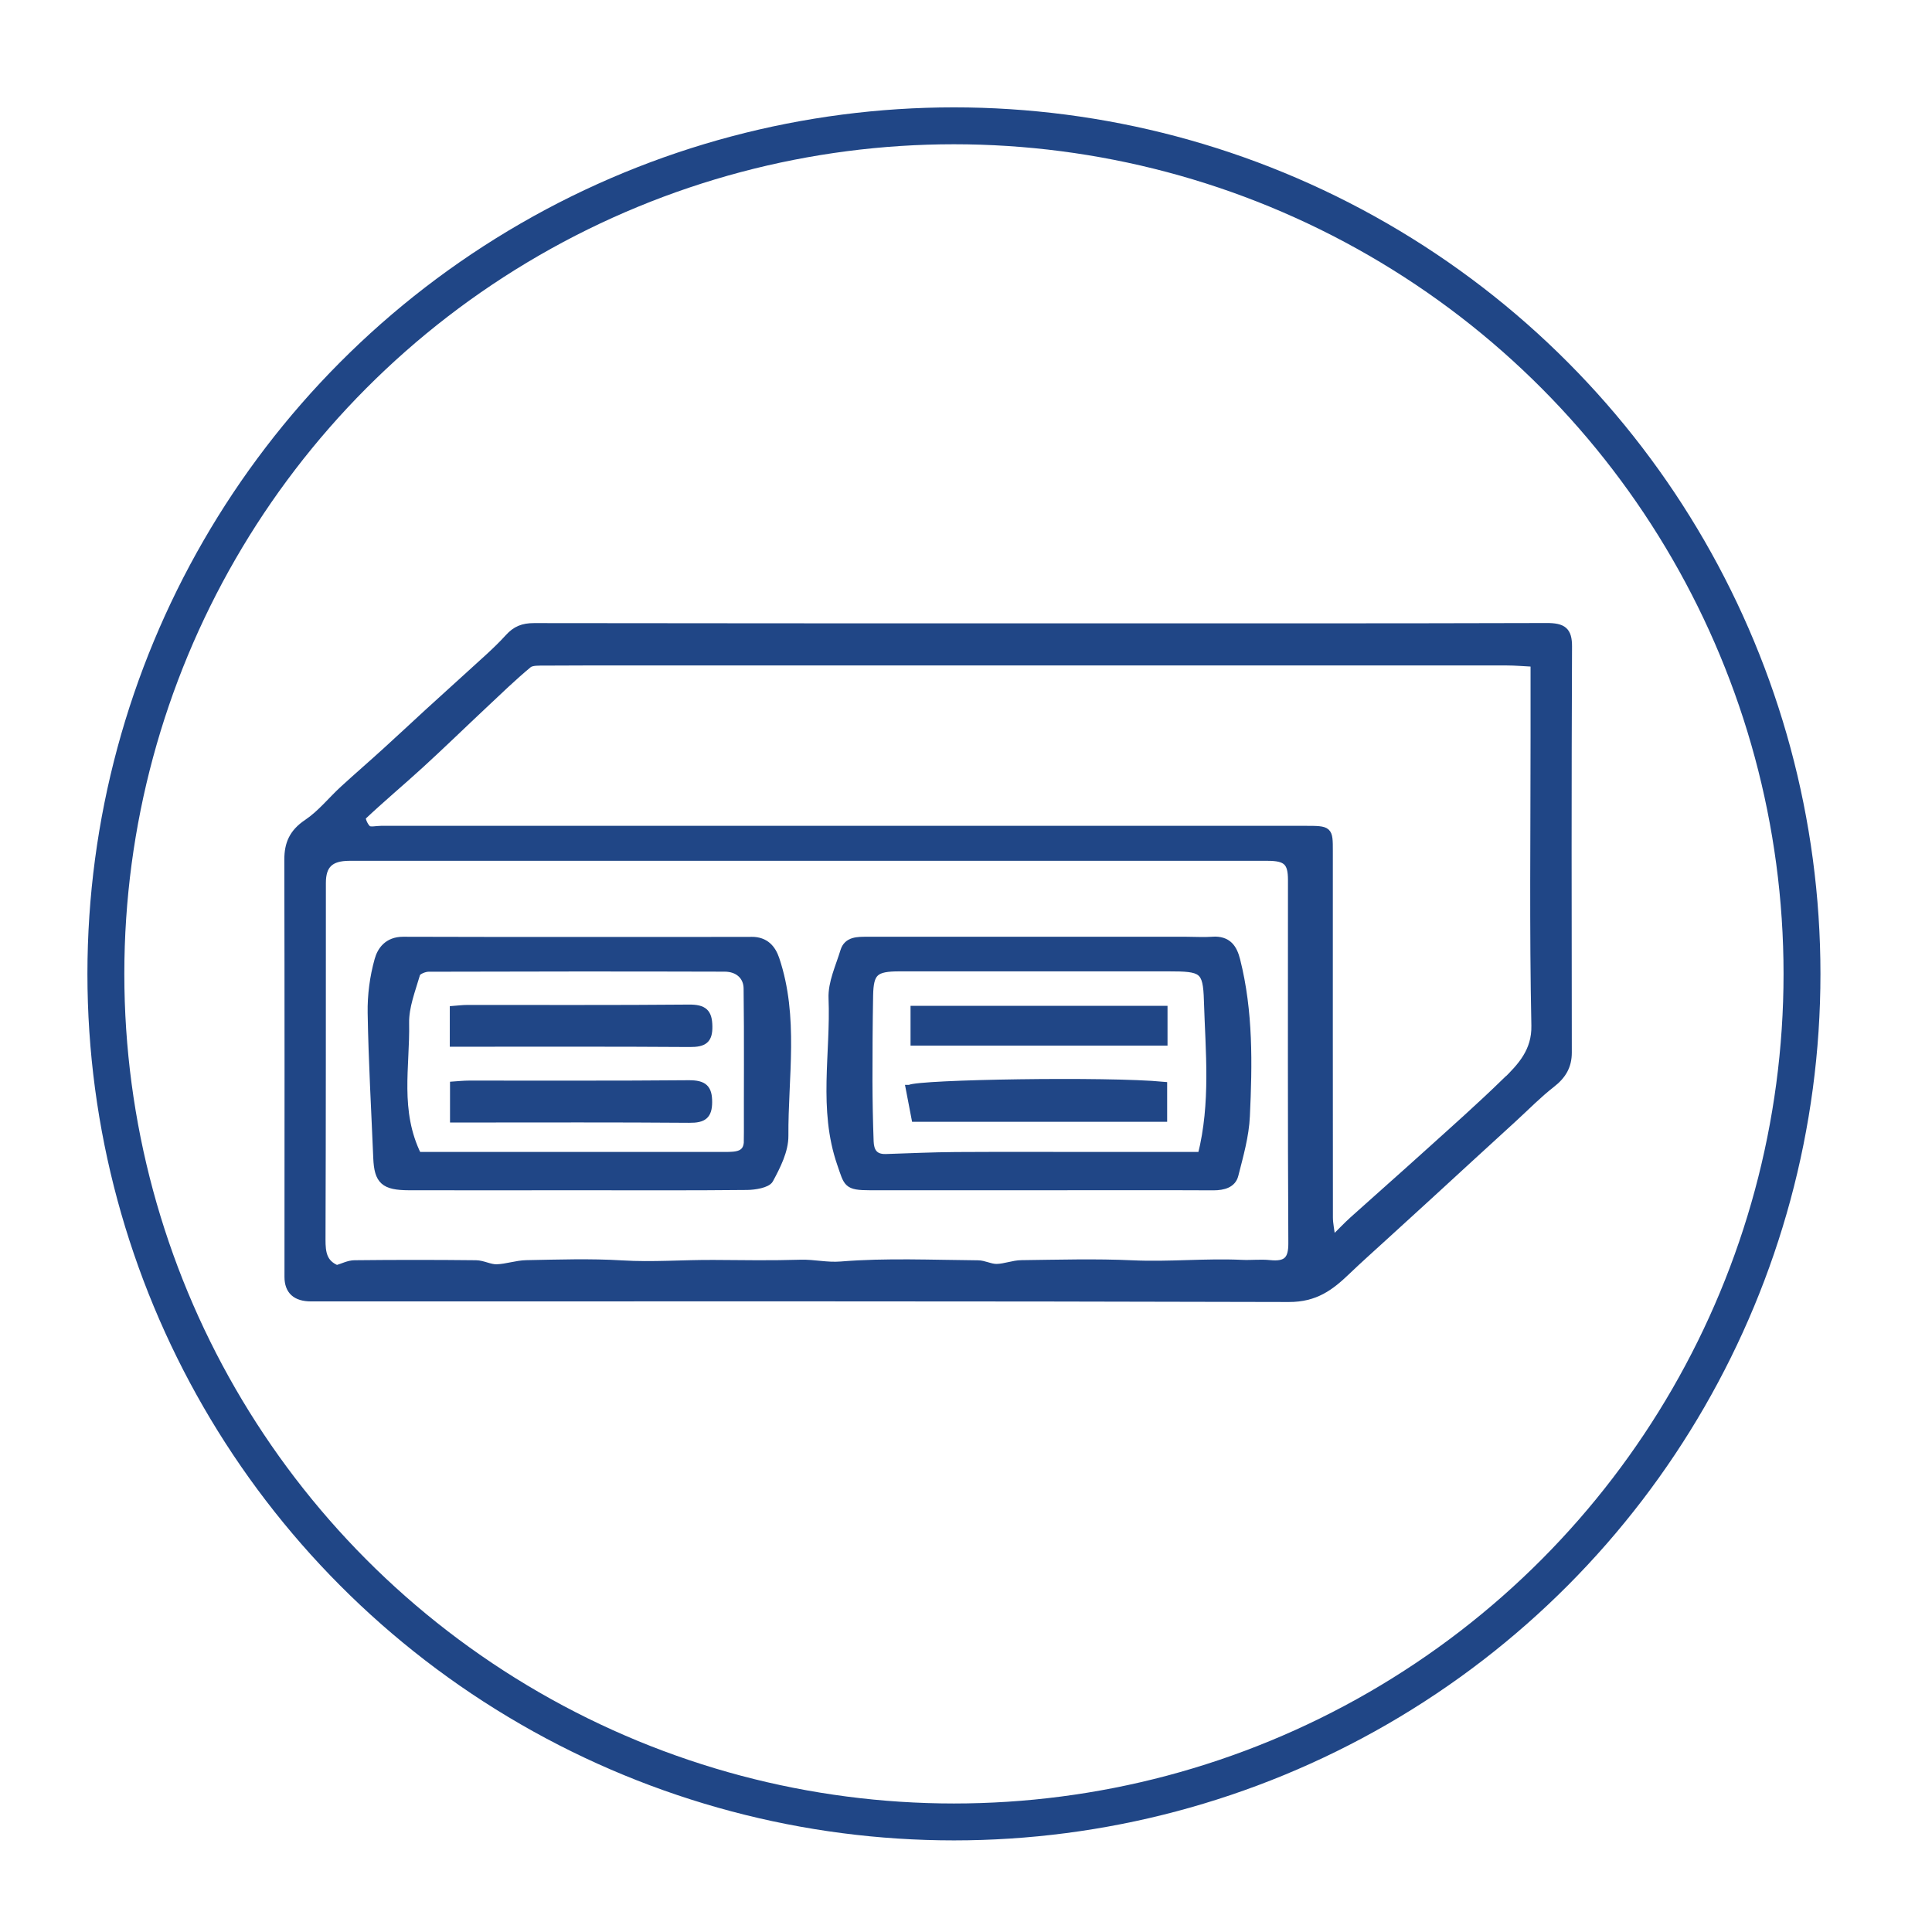
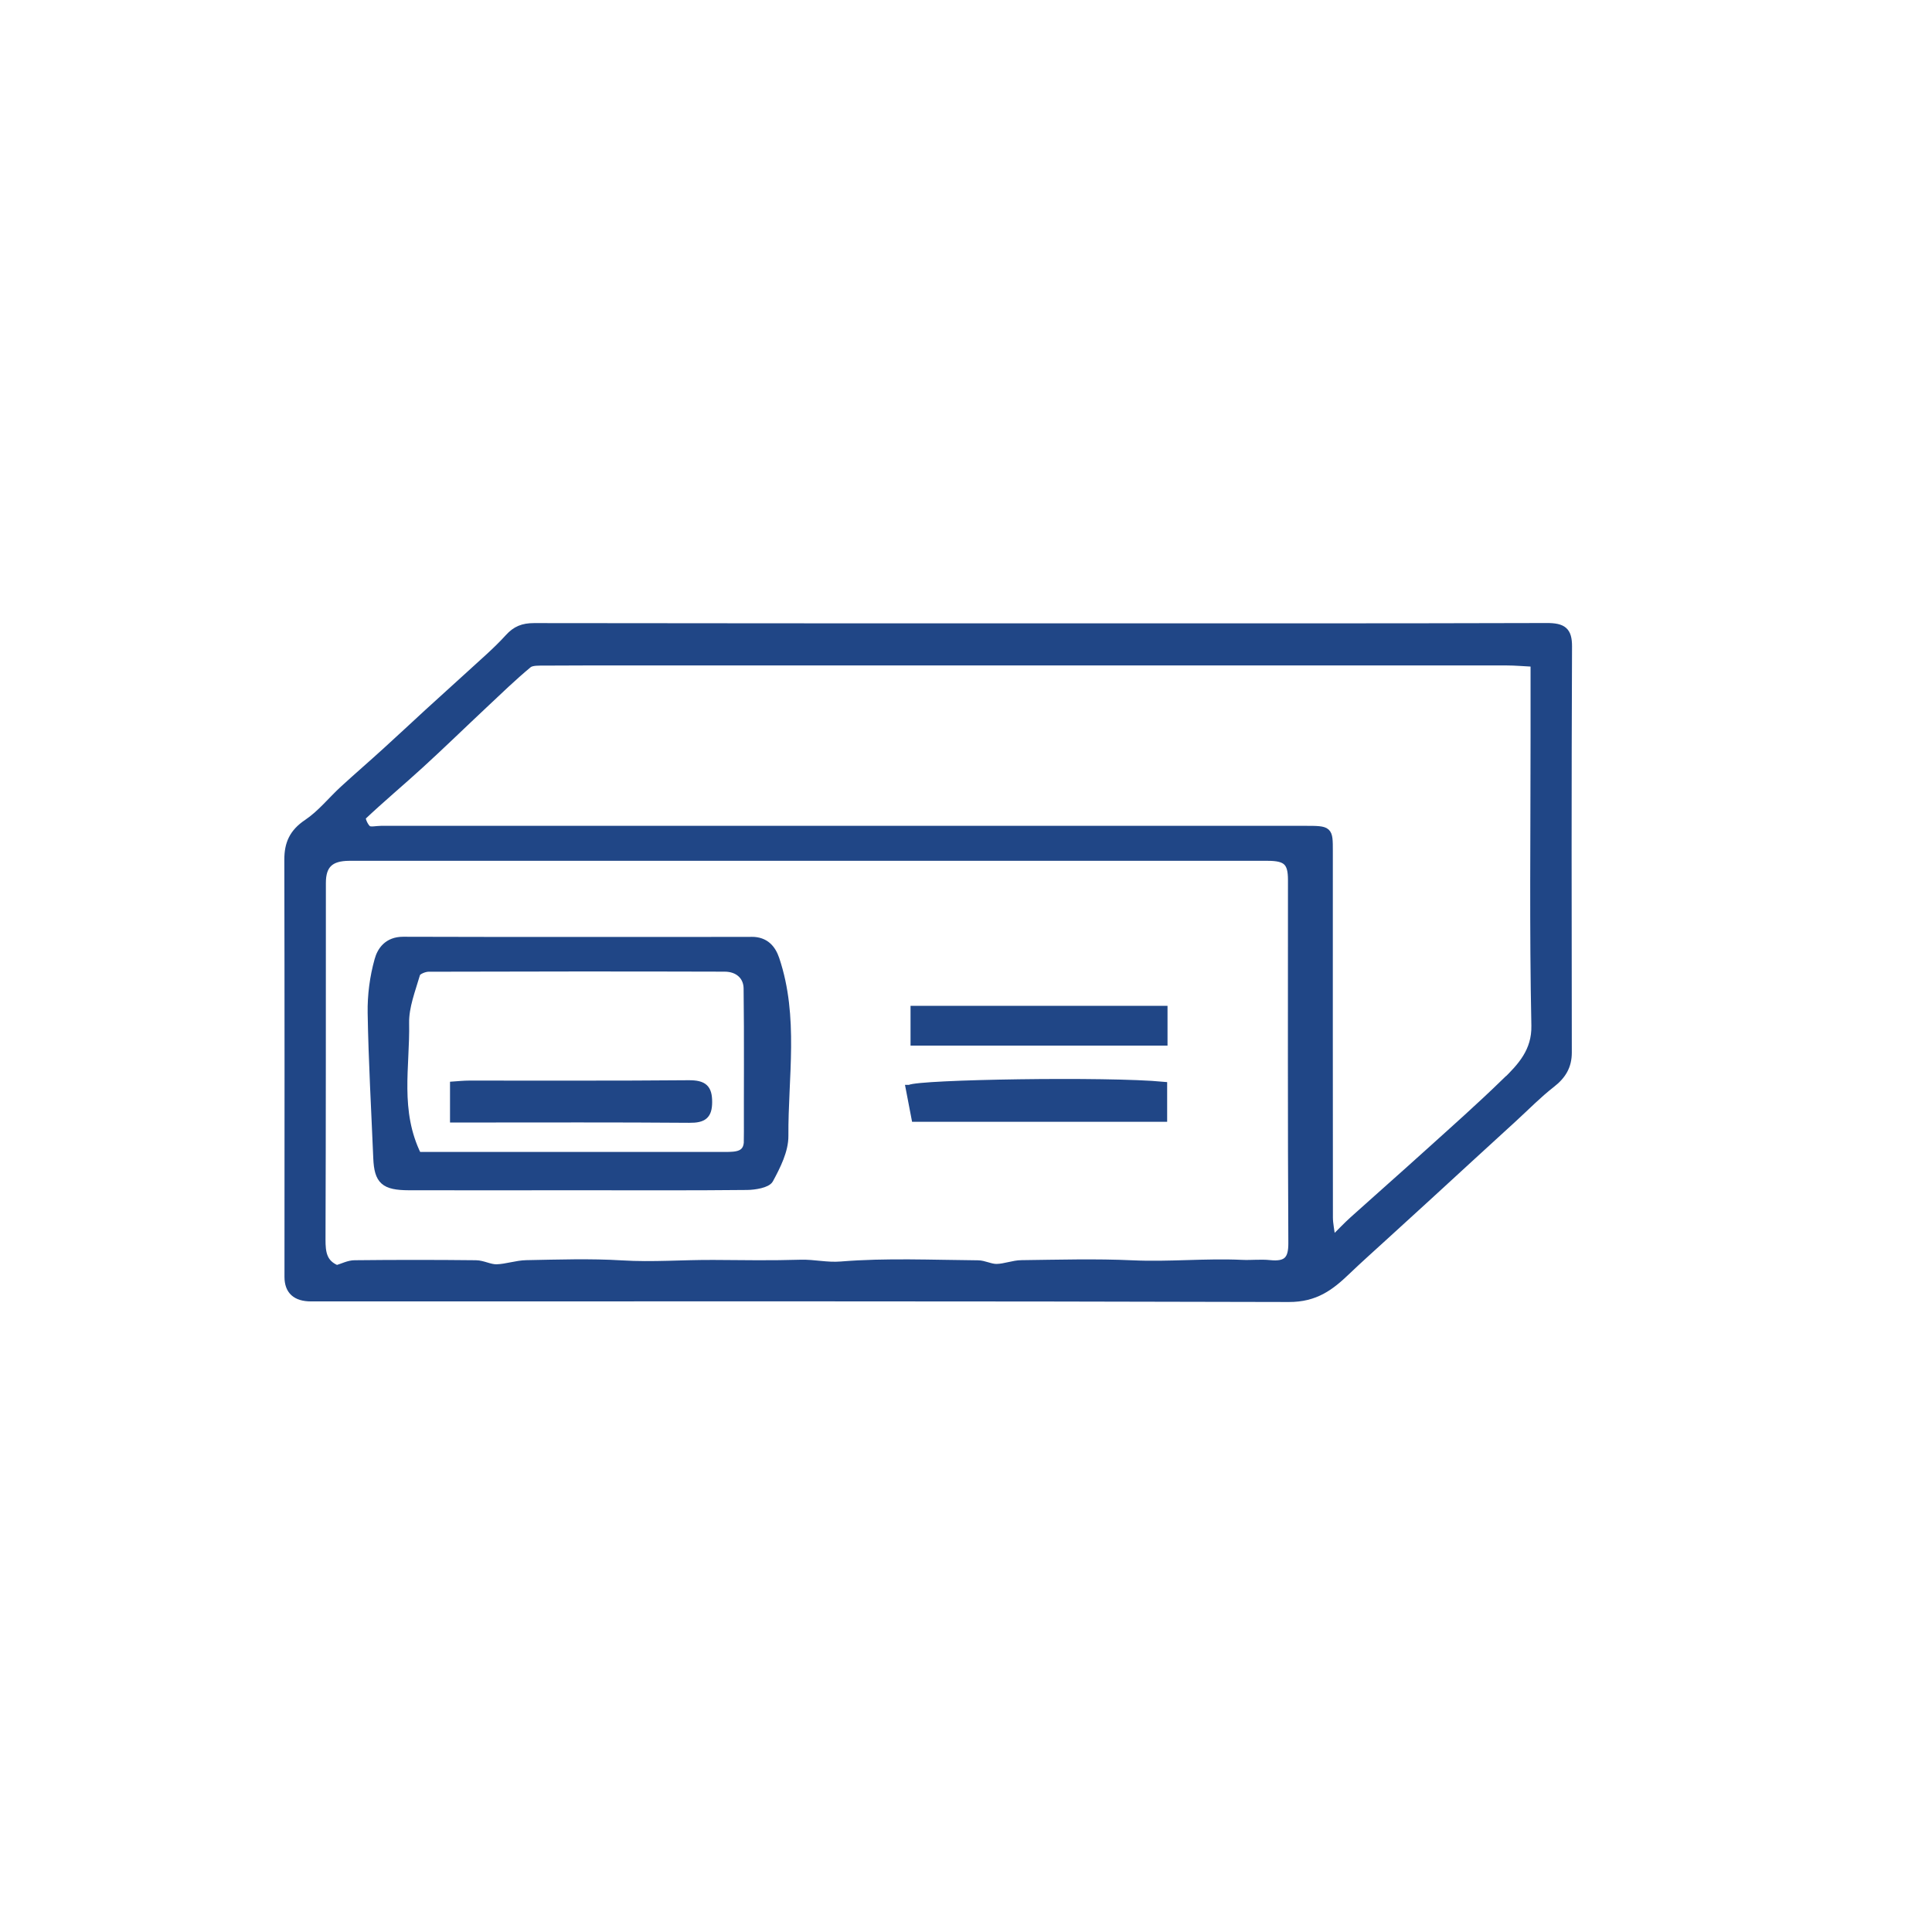
<svg xmlns="http://www.w3.org/2000/svg" id="_图层_2" data-name="图层 2" width="50px" height="50px">
  <defs>
    <style> .cls-1 { fill: none; stroke-width: 5px; } .cls-1, .cls-2 { stroke: #204686; stroke-miterlimit: 10; } .cls-2 { fill: #204686; } </style>
  </defs>
  <g id="_图层_1-2" data-name="图层 1" transform="matrix(0.191, 0, 0, 0.191, 0.24, 0.756)" style="transform-origin: 2.5px 2.5px;">
-     <circle class="cls-1" cx="117.41" cy="117.41" r="114.91" />
    <g>
      <path class="cls-2" d="M200.66,73.03c0-2.1-.7-2.67-2.96-2.66-22.86.07-45.72.04-68.59.04-22.86,0-45.72.01-68.59-.03-1.51,0-2.48.39-3.46,1.47-1.63,1.8-3.52,3.4-5.32,5.06-1.85,1.7-3.73,3.37-5.58,5.07-1.91,1.75-3.79,3.52-5.71,5.26-1.91,1.74-3.87,3.43-5.78,5.18-1.64,1.51-3.04,3.3-4.89,4.54-1.97,1.32-2.6,2.85-2.6,4.96.04,18.85.03,37.69.02,56.54q0,2.83,3.11,2.83c44.16,0,88.32-.05,132.48.08,3.6.01,5.64-1.57,7.78-3.61,1.76-1.69,3.59-3.31,5.39-4.96,1.96-1.79,3.92-3.57,5.88-5.37,1.8-1.65,3.6-3.31,5.4-4.96,2.01-1.84,4.02-3.68,6.03-5.52,1.69-1.55,3.29-3.19,5.11-4.61,1.51-1.17,2.25-2.45,2.25-4.27-.03-18.34-.05-36.69.03-55.03ZM160.19,156.69c-1.24-.13-2.5.03-3.75-.03-4.95-.23-9.89.29-14.85.06-5-.23-10.02-.08-15.02-.02-1.12.01-2.24.49-3.36.51-.85.02-1.71-.49-2.56-.49-6.18-.05-12.39-.34-18.53.16-1.94.16-3.64-.29-5.47-.24-3.91.12-7.82.06-11.74.03-4.17-.03-8.31.32-12.5.06-4.29-.26-8.61-.11-12.91-.03-1.35.02-2.7.52-4.05.56-.93.02-1.87-.54-2.81-.55-5.48-.06-10.96-.06-16.43,0-.8,0-1.6.43-2.42.67-1.86-.77-2.03-2.22-2.03-3.95.06-16.12.04-32.23.05-48.35,0-2.44,1.09-3.48,3.67-3.49,41.48,0,82.96,0,124.43,0,2.57,0,3.26.68,3.26,3.09,0,16.4-.04,32.81.05,49.21.01,2.17-.64,3.05-3.03,2.8ZM192.09,132.07c-3.36,3.27-6.88,6.39-10.37,9.54-3.39,3.07-6.84,6.1-10.24,9.16-.81.73-1.56,1.53-2.84,2.8-.18-1.46-.38-2.31-.38-3.15-.02-16.55-.01-33.1-.01-49.64,0-2.92,0-2.93-3.31-2.93-41.72,0-83.44,0-125.15,0-.63,0-1.47.22-1.82-.06-.46-.37-.92-1.49-.7-1.69,2.56-2.42,5.28-4.69,7.88-7.07,2.91-2.66,5.72-5.4,8.59-8.09,1.97-1.85,3.91-3.73,5.99-5.46.48-.4,1.49-.33,2.26-.34,3.83-.03,7.67-.02,11.51-.02,39.6,0,79.21,0,118.81,0,1.15,0,2.3.11,3.73.18v10.01c0,13.04-.16,26.08.11,39.11.07,3.46-1.86,5.54-4.05,7.67Z" />
-       <path class="cls-2" d="M152.41,112.88c-1.17.08-2.35,0-3.52,0-14.4,0-28.79,0-43.19,0-1.34,0-2.73-.03-3.18,1.44-.64,2.12-1.69,4.29-1.6,6.4.3,7.47-1.41,15.01,1.16,22.43.93,2.67.78,3.08,4,3.08,7.59,0,15.18,0,22.77,0h0c7.9,0,15.8-.03,23.71.01,1.39,0,2.58-.35,2.89-1.56.67-2.63,1.44-5.31,1.56-7.99.33-7.07.45-14.17-1.31-21.14-.41-1.61-1.14-2.82-3.29-2.68ZM150.95,142.04h-13.3c-6.66,0-13.31-.03-19.97.01-3.16.02-6.31.17-9.47.27-1.7.06-2.13-.98-2.18-2.2-.1-2.72-.15-5.44-.16-8.17,0-3.87.02-7.74.09-11.61.06-3.18.74-3.77,4.08-3.77,12.14,0,24.27,0,36.41,0,4.61,0,5.21.2,5.33,4.45.21,6.9.95,13.85-.84,21Z" />
      <path class="cls-2" d="M89.99,112.9c-15.74,0-31.47.03-47.21-.02-2.12,0-3.03,1.37-3.38,2.65-.65,2.32-.97,4.78-.93,7.17.11,6.55.49,13.11.76,19.66.13,3.09.97,3.86,4.34,3.87,7.59.02,15.19,0,22.78,0,7.67,0,15.35.04,23.02-.04,1.06-.01,2.73-.29,3.07-.91,1-1.85,2.05-3.93,2.04-5.92-.05-7.99,1.43-16.07-1.22-23.95-.48-1.42-1.39-2.52-3.25-2.52ZM89.45,139.99c0,2.02-1.5,2.04-3.04,2.05-7.59,0-15.18,0-22.76,0-6.32,0-12.65,0-18.88,0-2.99-6.05-1.56-12.08-1.68-17.97-.04-2.22.86-4.47,1.5-6.67.11-.38,1.06-.78,1.62-.78,13.38-.04,26.75-.05,40.13-.01,1.85,0,3.05,1.13,3.07,2.76.09,6.87.02,13.74.04,20.62Z" />
      <path class="cls-2" d="M111.38,132.95c.26,1.38.51,2.66.77,4h33.65v-4.42c-7.58-.73-33.13-.31-34.41.42Z" />
      <path class="cls-2" d="M112.03,126.63h33.82v-4.39h-33.82v4.39Z" />
-       <path class="cls-2" d="M81.48,122.07c-10,.09-20.01.04-30.02.05-.6,0-1.2.08-1.86.13v4.53c.71,0,1.24,0,1.77,0,10.08,0,20.17-.03,30.25.04,1.91.01,2.59-.46,2.56-2.3-.03-1.86-.63-2.47-2.7-2.45Z" />
      <path class="cls-2" d="M81.46,132.32c-9.92.09-19.84.04-29.76.05-.67,0-1.35.07-2.07.12v4.56c.8,0,1.48,0,2.16,0,9.92,0,19.84-.04,29.76.04,1.94.02,2.59-.51,2.6-2.31,0-1.86-.61-2.47-2.69-2.46Z" />
    </g>
  </g>
</svg>